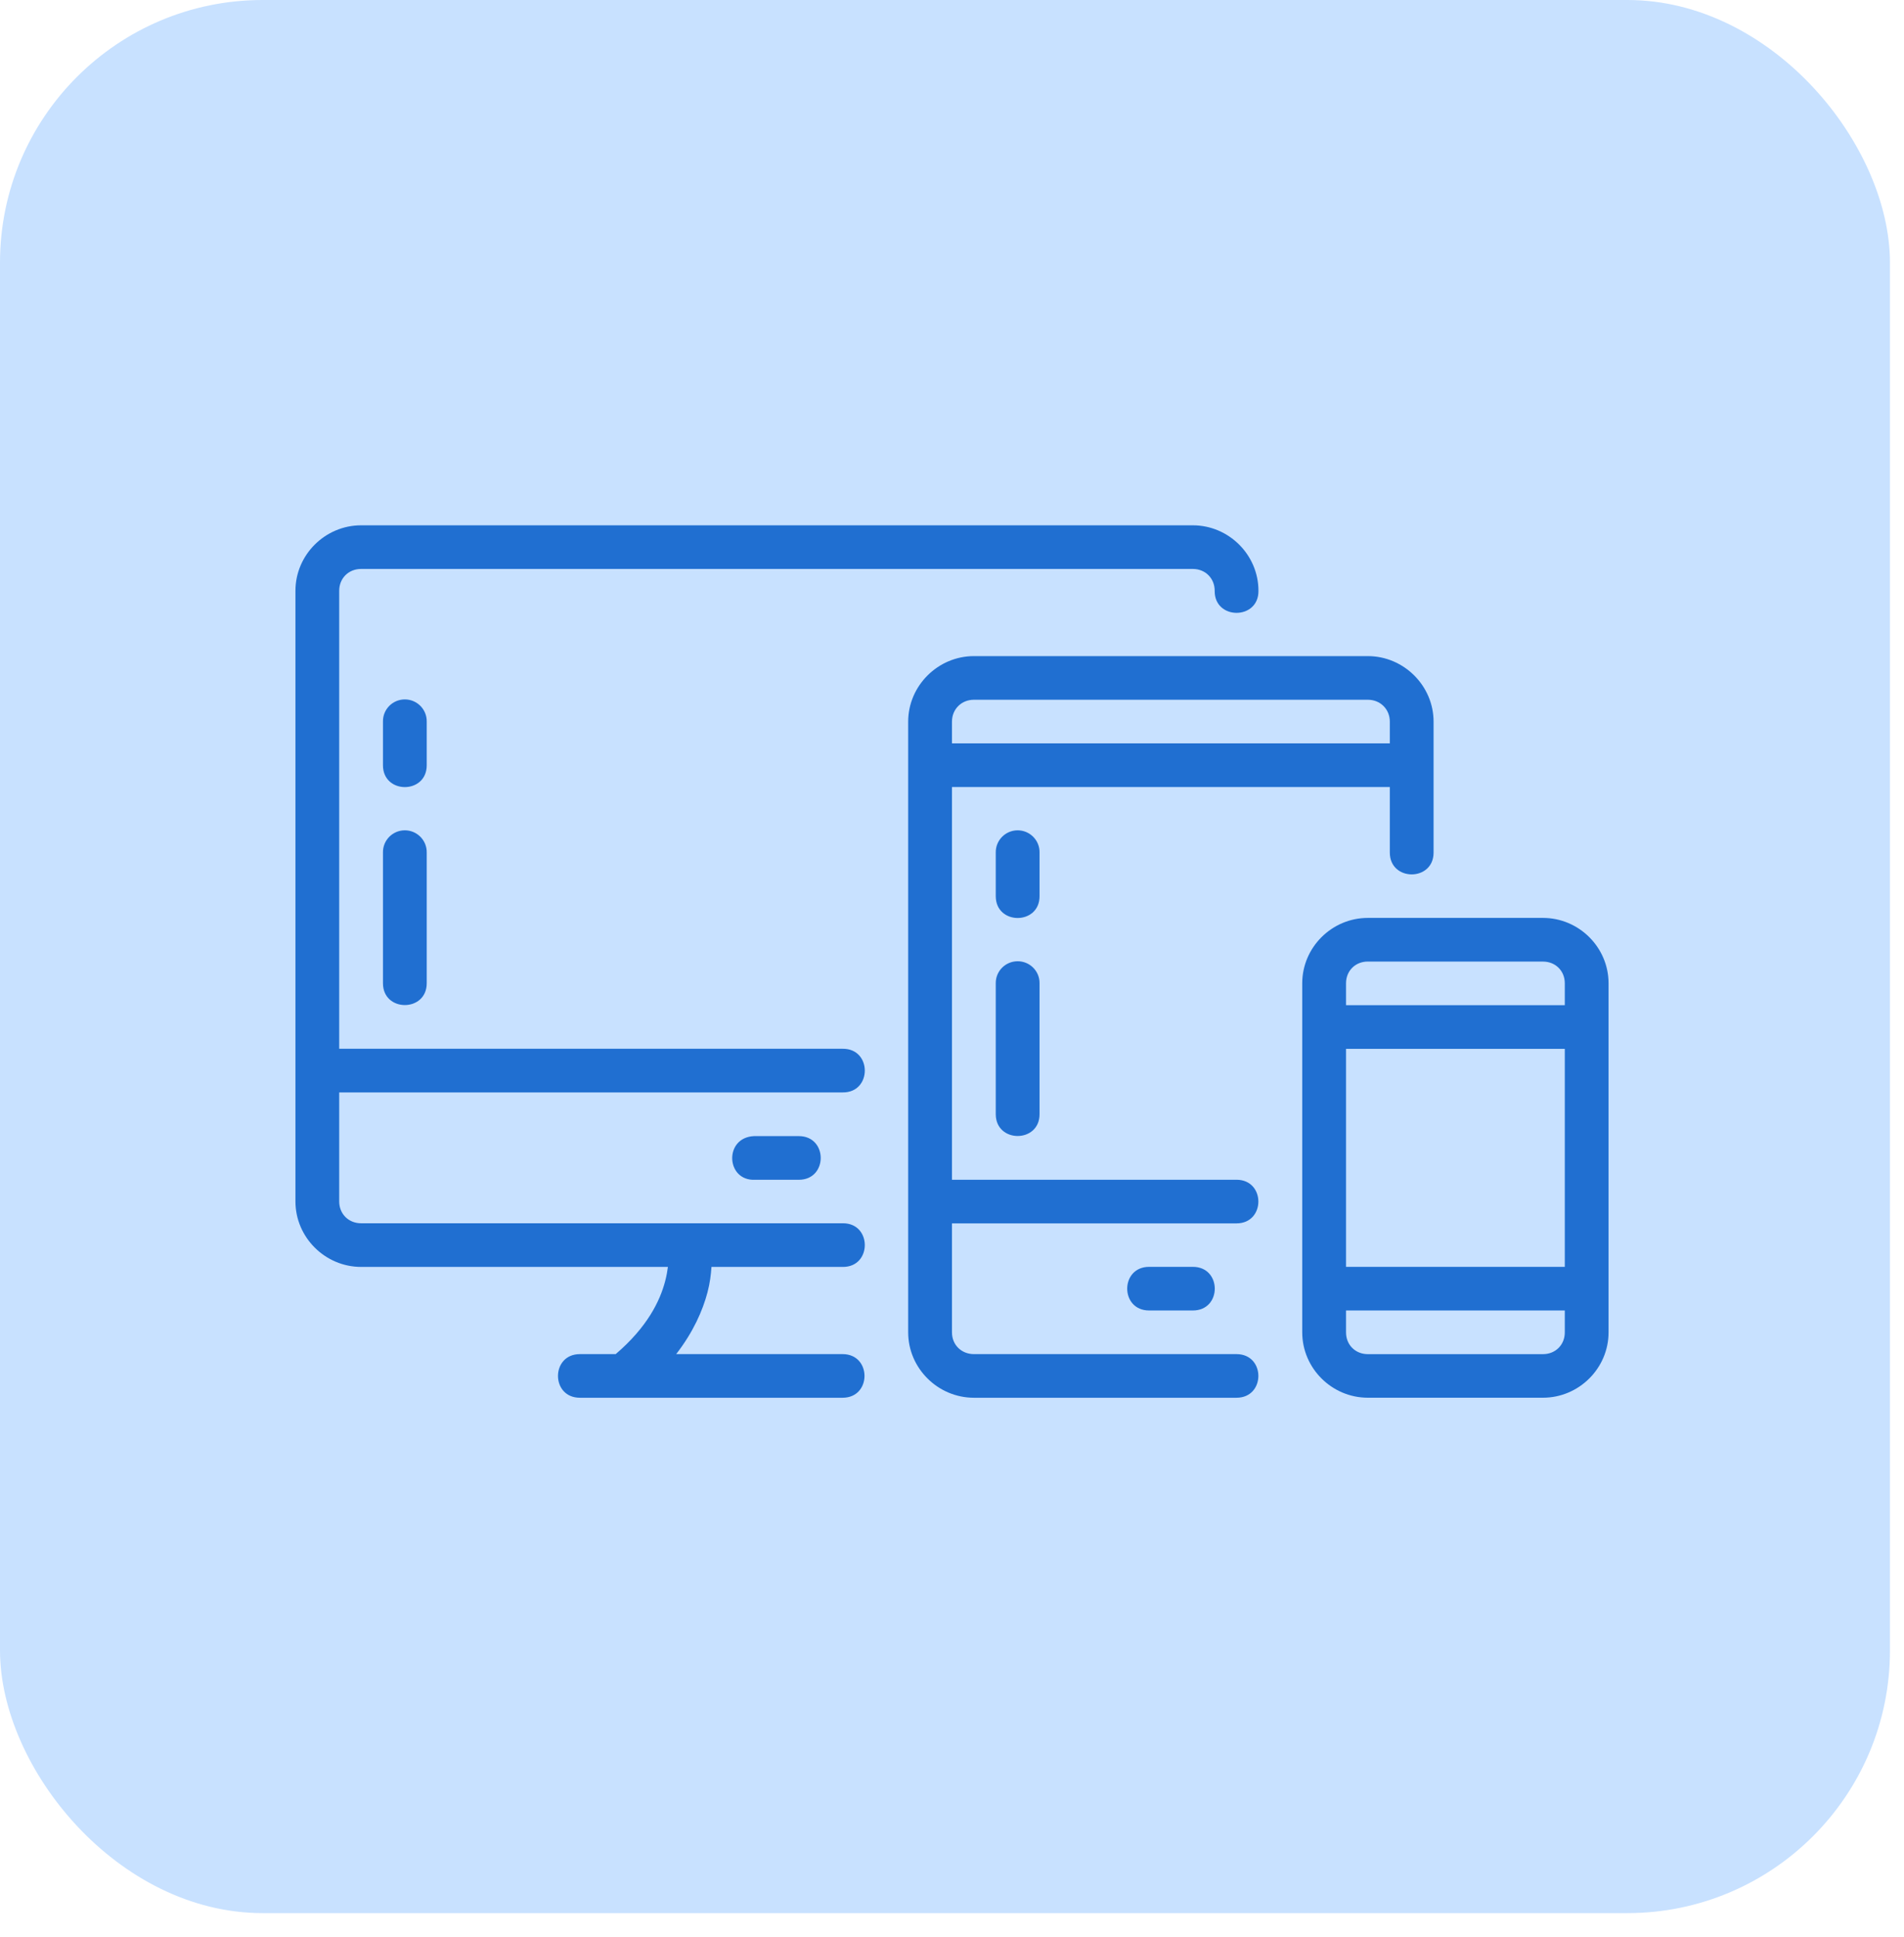
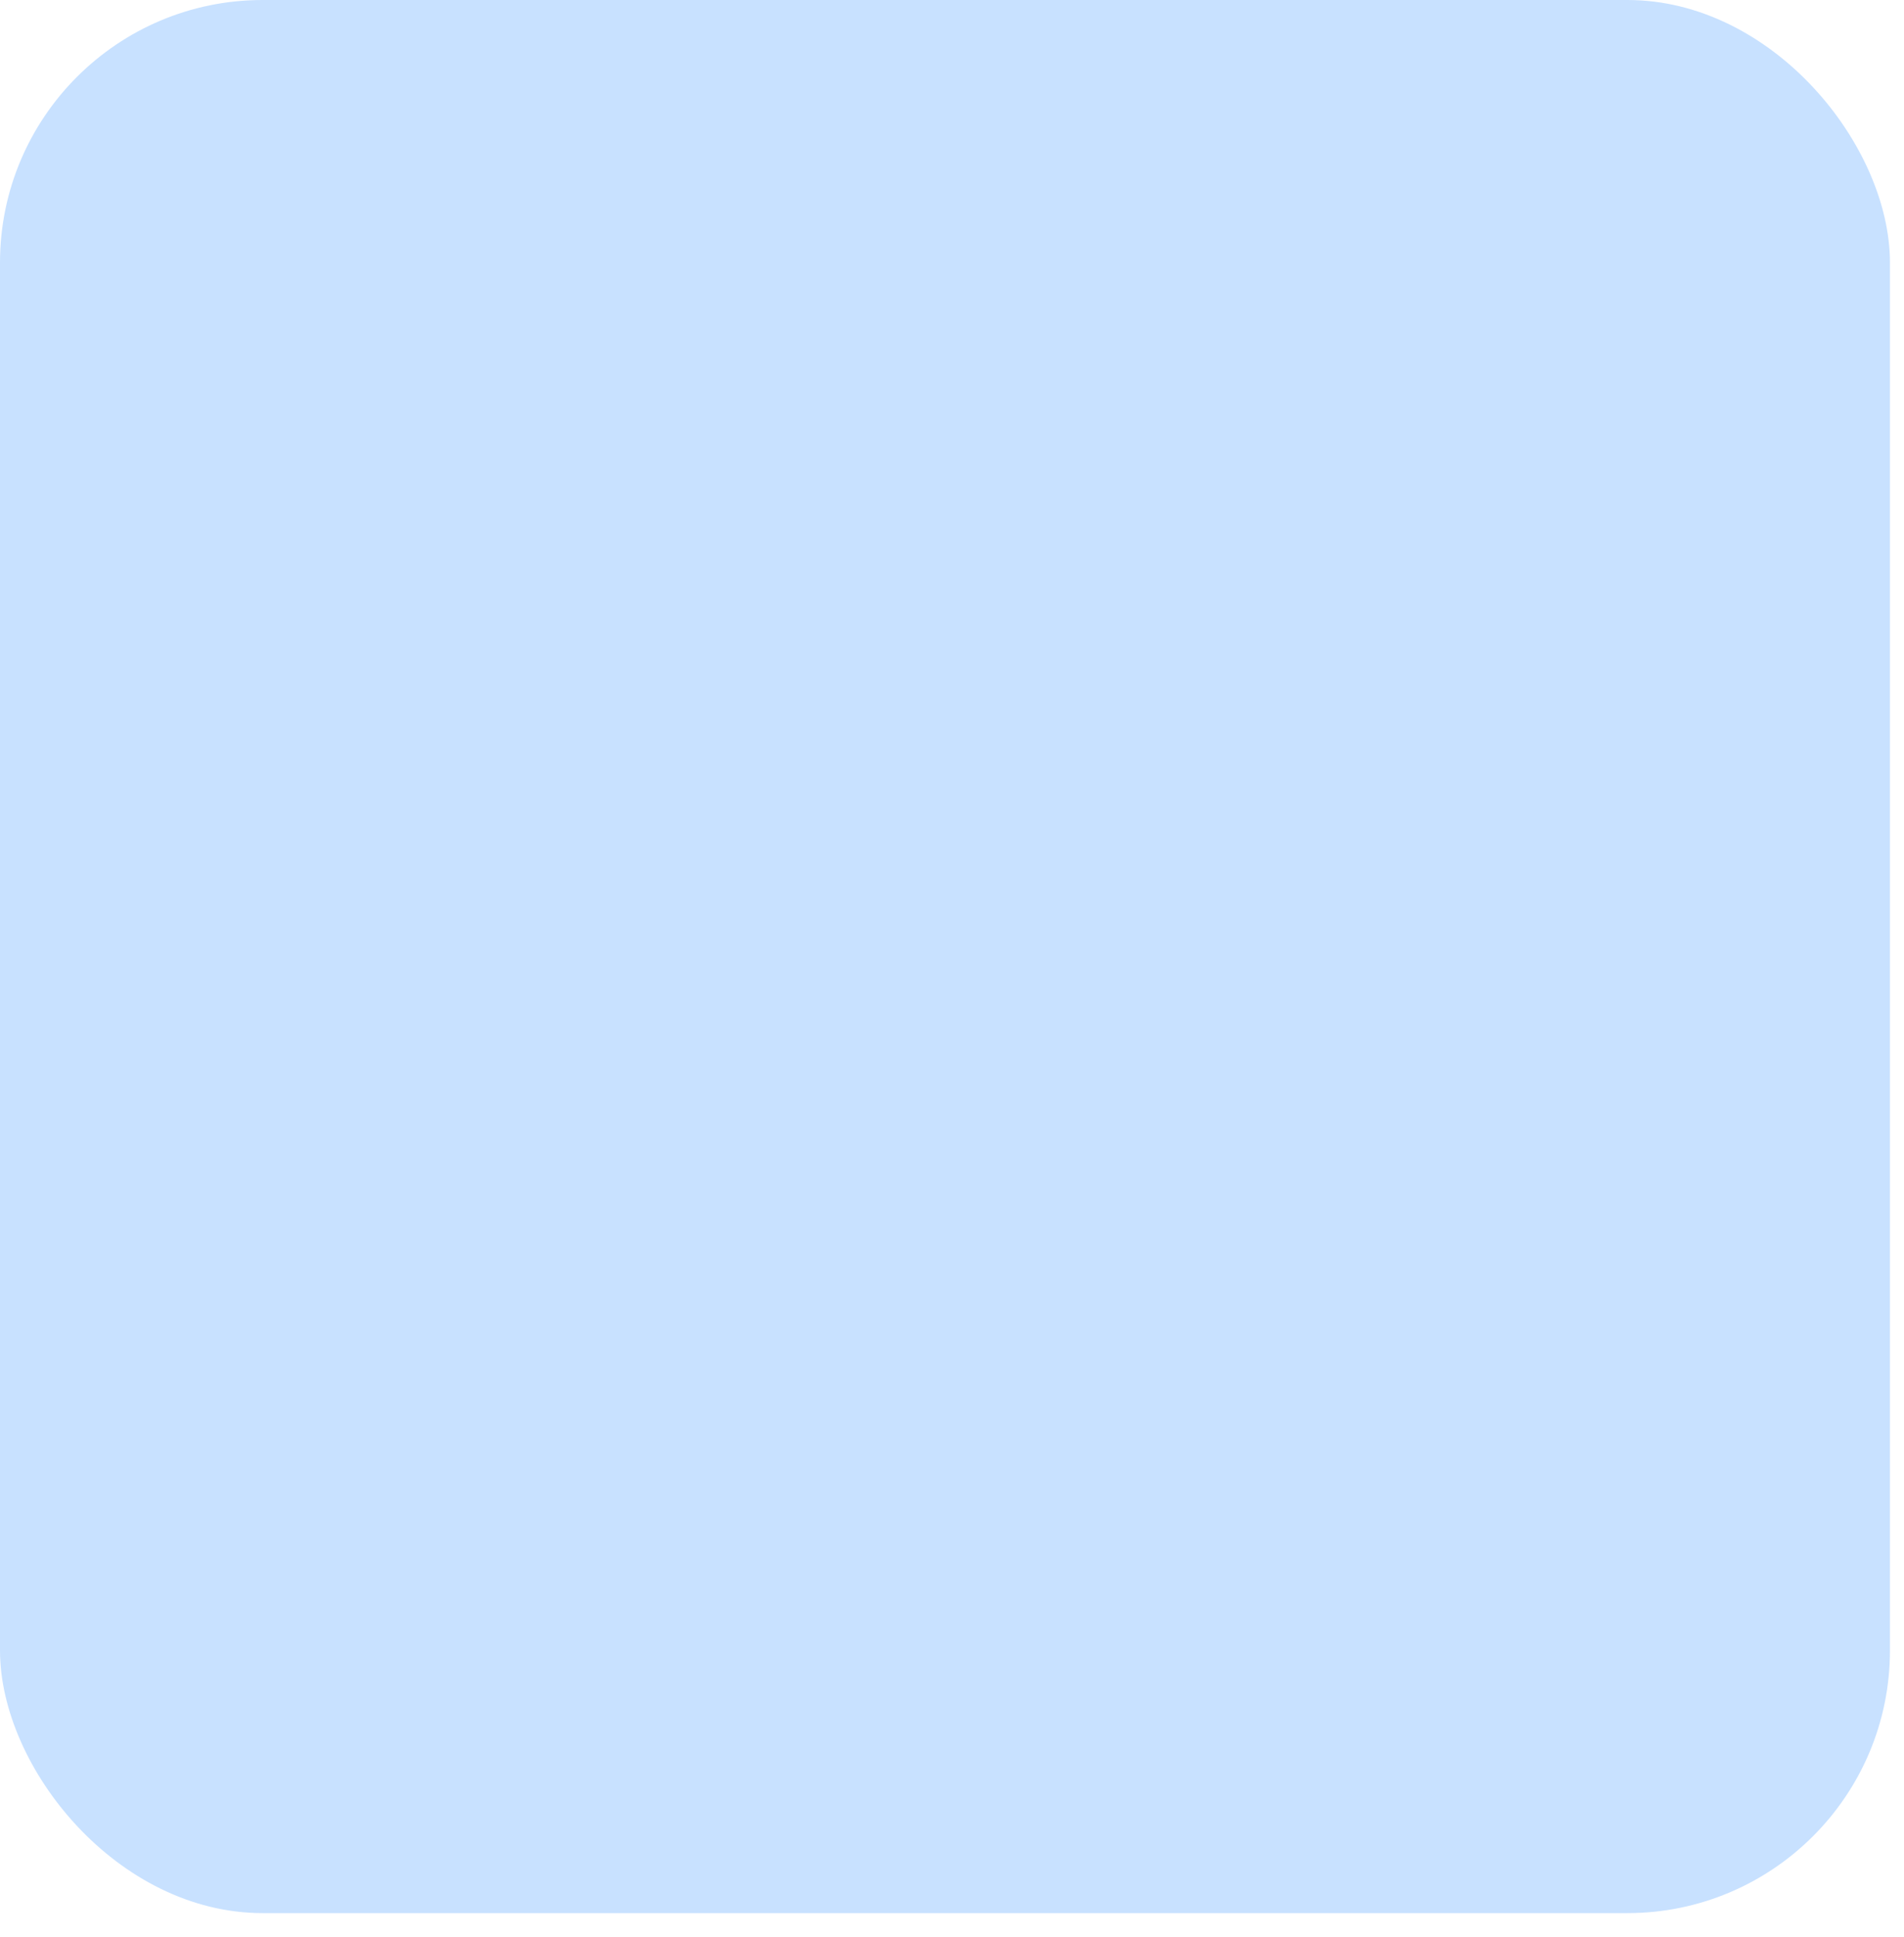
<svg xmlns="http://www.w3.org/2000/svg" width="58" height="59" viewBox="0 0 58 59">
  <g fill="none" fill-rule="evenodd">
    <rect width="57.572" height="58.27" fill="#C8E1FF" rx="8" />
-     <path fill="#206FD1" fill-rule="nonzero" d="M2,0 C0.904,0 0,0.9 0,1.993 L0,20.595 C0,21.687 0.904,22.588 2,22.588 L11.346,22.588 C11.33,22.714 11.305,22.858 11.261,23.026 C11.105,23.621 10.723,24.418 9.755,25.244 L8.665,25.244 C7.775,25.244 7.775,26.573 8.665,26.573 L16.668,26.573 C17.557,26.573 17.557,25.244 16.668,25.244 L11.598,25.244 C12.118,24.573 12.406,23.917 12.552,23.362 C12.628,23.072 12.657,22.818 12.673,22.588 L16.668,22.588 C17.569,22.6 17.569,21.246 16.668,21.259 L2,21.259 C1.619,21.259 1.333,20.974 1.333,20.595 L1.333,17.273 L16.668,17.273 C17.569,17.286 17.569,15.932 16.668,15.944 L1.333,15.944 L1.333,1.993 C1.333,1.613 1.619,1.329 2,1.329 L27.335,1.329 C27.716,1.329 28.002,1.613 28.002,1.993 C27.989,2.891 29.348,2.891 29.335,1.993 C29.335,0.9 28.432,0 27.335,0 L2,0 Z M20.668,3.984 C19.571,3.984 18.665,4.888 18.665,5.98 L18.665,24.582 C18.665,25.675 19.571,26.573 20.668,26.573 L28.666,26.573 C29.555,26.573 29.555,25.244 28.666,25.244 L20.668,25.244 C20.287,25.244 19.999,24.962 19.999,24.582 L19.999,21.262 L28.666,21.262 C29.555,21.262 29.555,19.933 28.666,19.933 L19.999,19.933 L19.999,7.971 L33.337,7.971 L33.337,9.968 C33.337,10.854 34.67,10.854 34.67,9.968 L34.67,5.98 C34.67,4.888 33.764,3.984 32.667,3.984 L20.668,3.984 Z M3.324,5.303 C2.954,5.308 2.659,5.611 2.666,5.98 L2.666,7.309 C2.666,8.195 3.999,8.195 3.999,7.309 L3.999,5.98 C4.006,5.606 3.701,5.299 3.324,5.303 L3.324,5.303 Z M20.668,5.313 L32.667,5.313 C33.048,5.313 33.337,5.601 33.337,5.98 L33.337,6.642 L19.999,6.642 L19.999,5.98 C19.999,5.601 20.287,5.313 20.668,5.313 Z M3.324,9.29 C2.954,9.295 2.659,9.599 2.666,9.967 L2.666,13.948 C2.666,14.834 3.999,14.834 3.999,13.948 L3.999,9.967 C4.006,9.593 3.701,9.286 3.324,9.29 L3.324,9.29 Z M21.992,9.29 C21.622,9.295 21.327,9.599 21.333,9.967 L21.333,11.296 C21.333,12.182 22.667,12.182 22.667,11.296 L22.667,9.967 C22.674,9.593 22.368,9.286 21.992,9.29 Z M32.667,11.958 C31.571,11.958 30.669,12.856 30.669,13.948 L30.669,24.582 C30.669,25.674 31.571,26.572 32.667,26.572 L38.002,26.572 C39.099,26.572 40,25.674 40,24.582 L40,13.948 C40,12.856 39.099,11.958 38.002,11.958 L32.667,11.958 Z M21.992,13.278 C21.624,13.283 21.329,13.581 21.333,13.948 L21.333,17.936 C21.333,18.822 22.667,18.822 22.667,17.936 L22.667,13.948 C22.671,13.576 22.366,13.273 21.992,13.278 Z M32.667,13.288 L38.002,13.288 C38.383,13.288 38.667,13.57 38.667,13.949 L38.667,14.617 L32.003,14.617 L32.003,13.949 C32.003,13.569 32.287,13.287 32.667,13.287 L32.667,13.288 Z M32.003,15.946 L38.667,15.946 L38.667,22.586 L32.003,22.586 L32.003,15.946 Z M14,19.934 L15.334,19.934 C16.223,19.934 16.223,18.604 15.334,18.604 L13.968,18.604 C13.047,18.646 13.11,19.976 14,19.934 L14,19.934 Z M26.004,22.586 C25.115,22.586 25.115,23.915 26.004,23.915 L27.338,23.915 C28.227,23.915 28.227,22.586 27.338,22.586 L26.004,22.586 Z M32.003,23.915 L38.667,23.915 L38.667,24.583 C38.667,24.962 38.383,25.245 38.002,25.245 L32.667,25.245 C32.287,25.245 32.003,24.962 32.003,24.583 L32.003,23.915 Z" transform="translate(9 16)" />
  </g>
</svg>